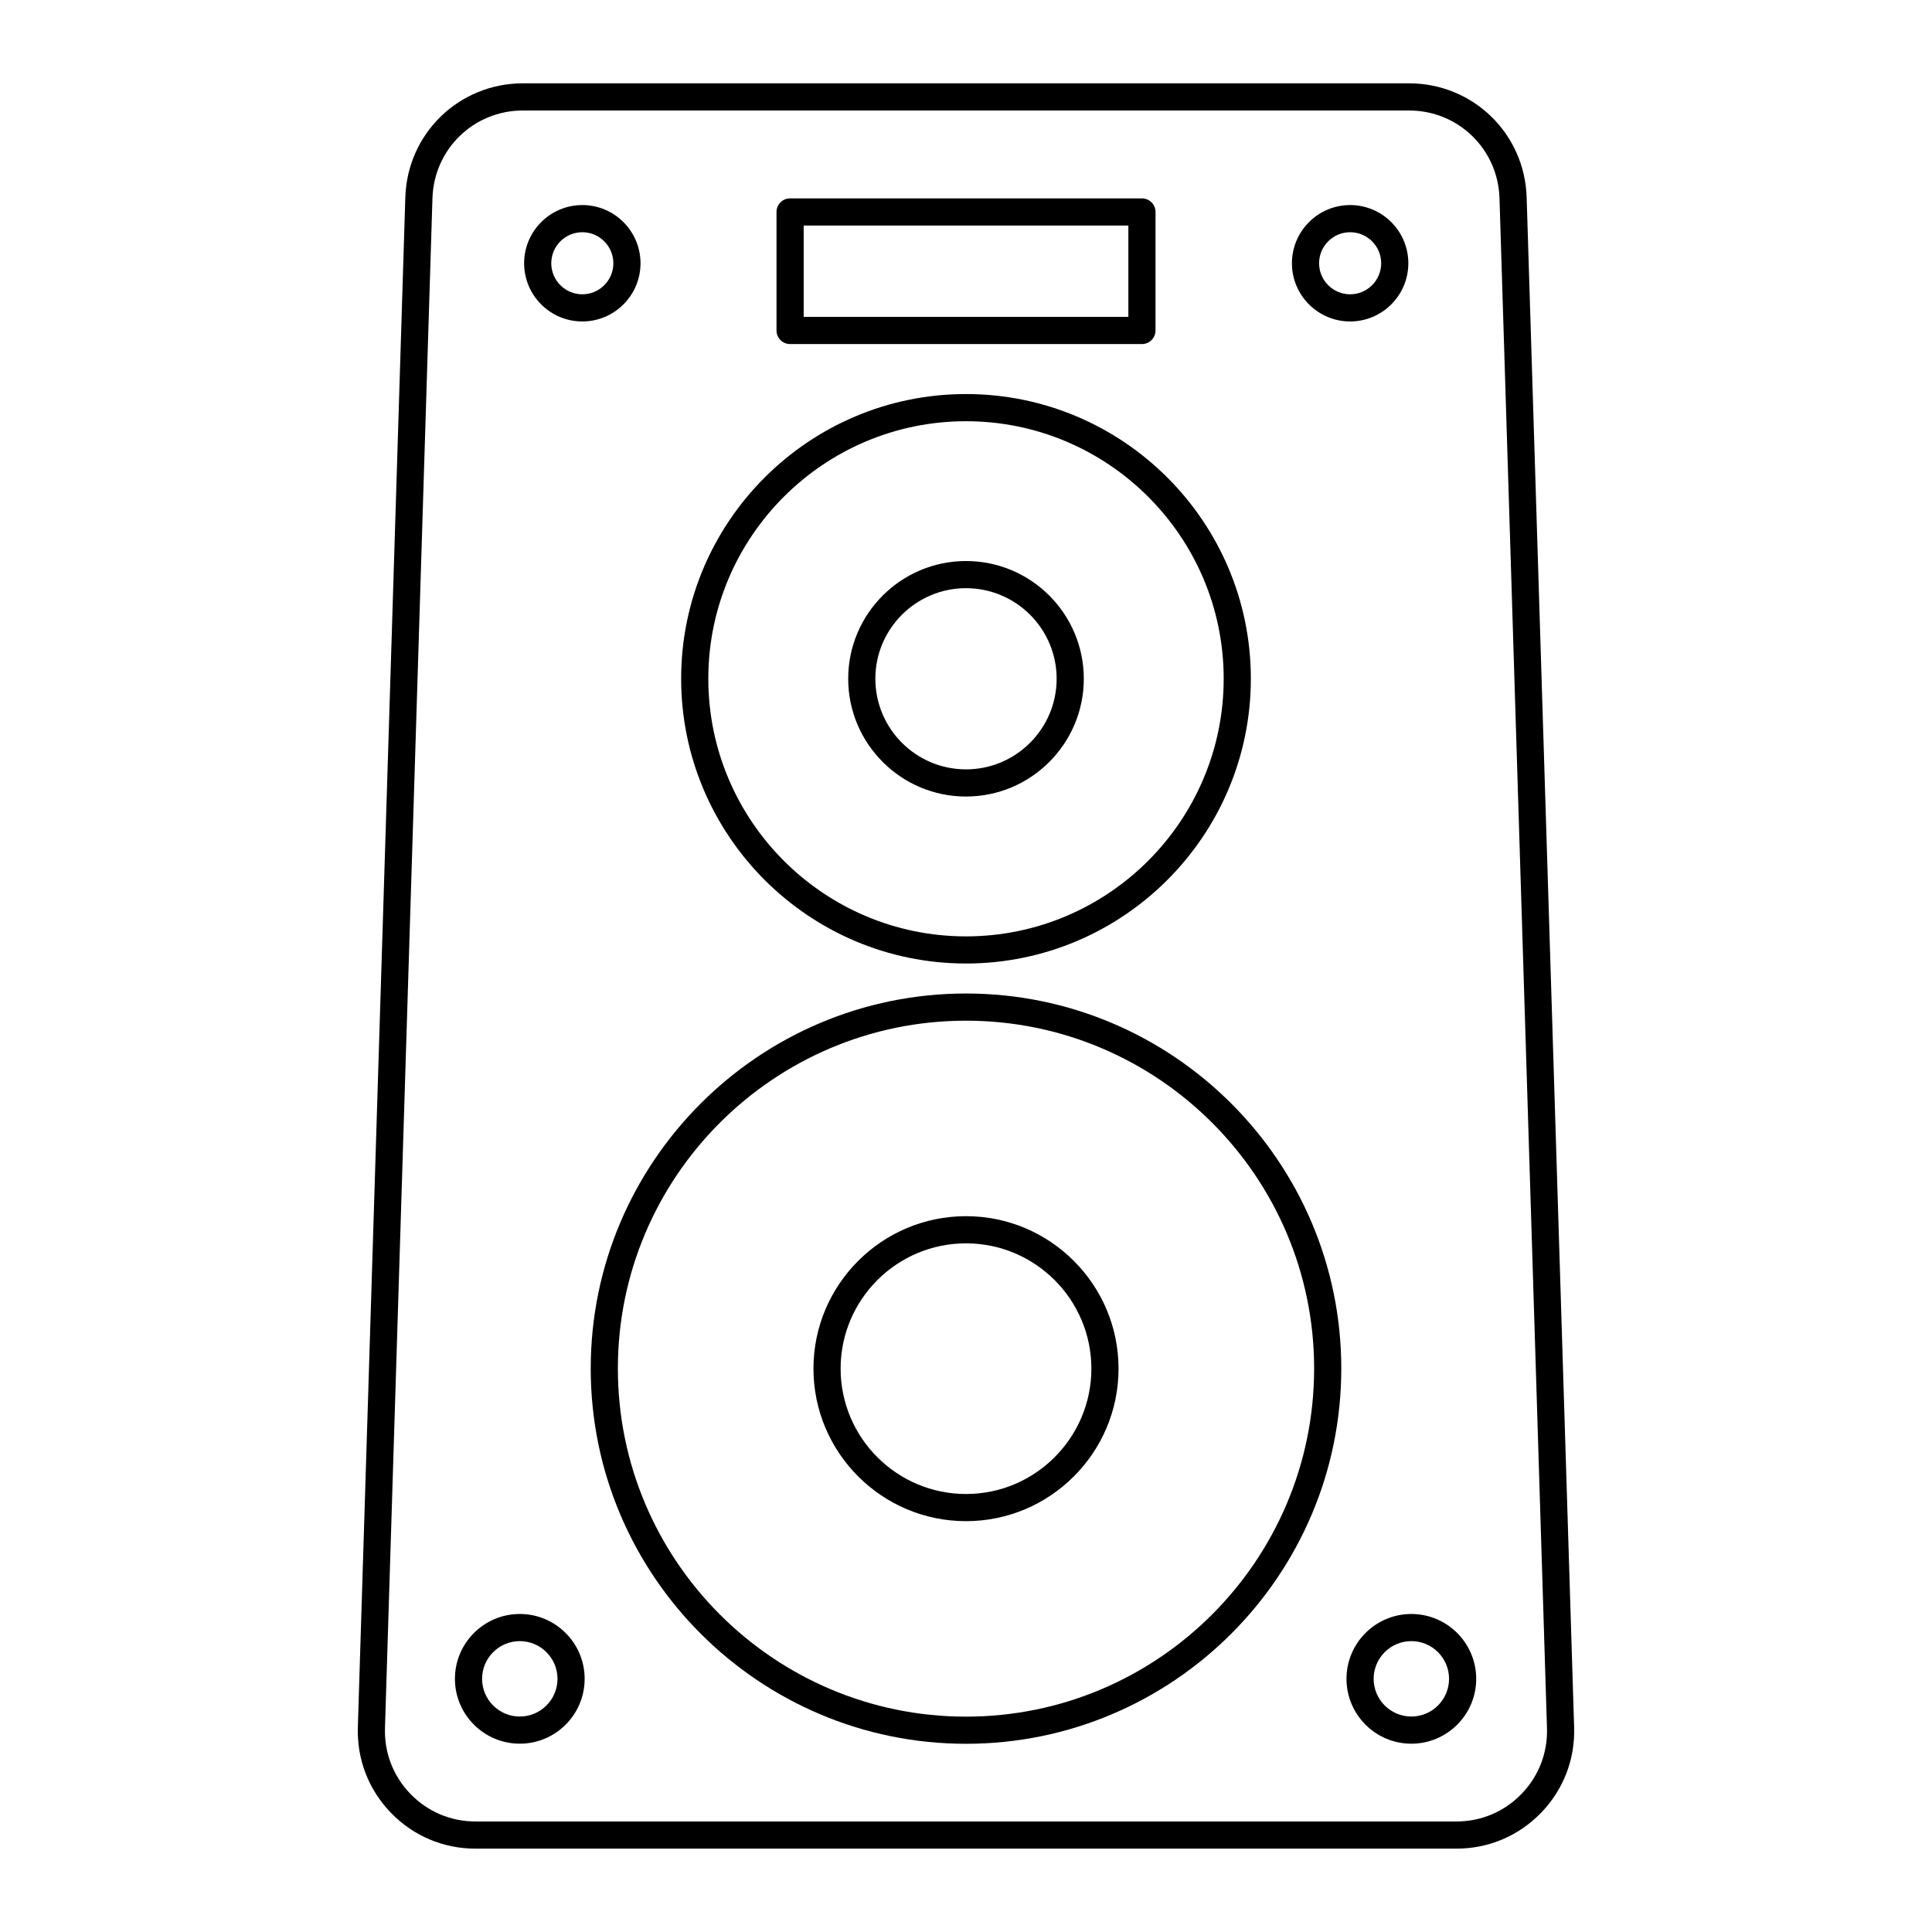
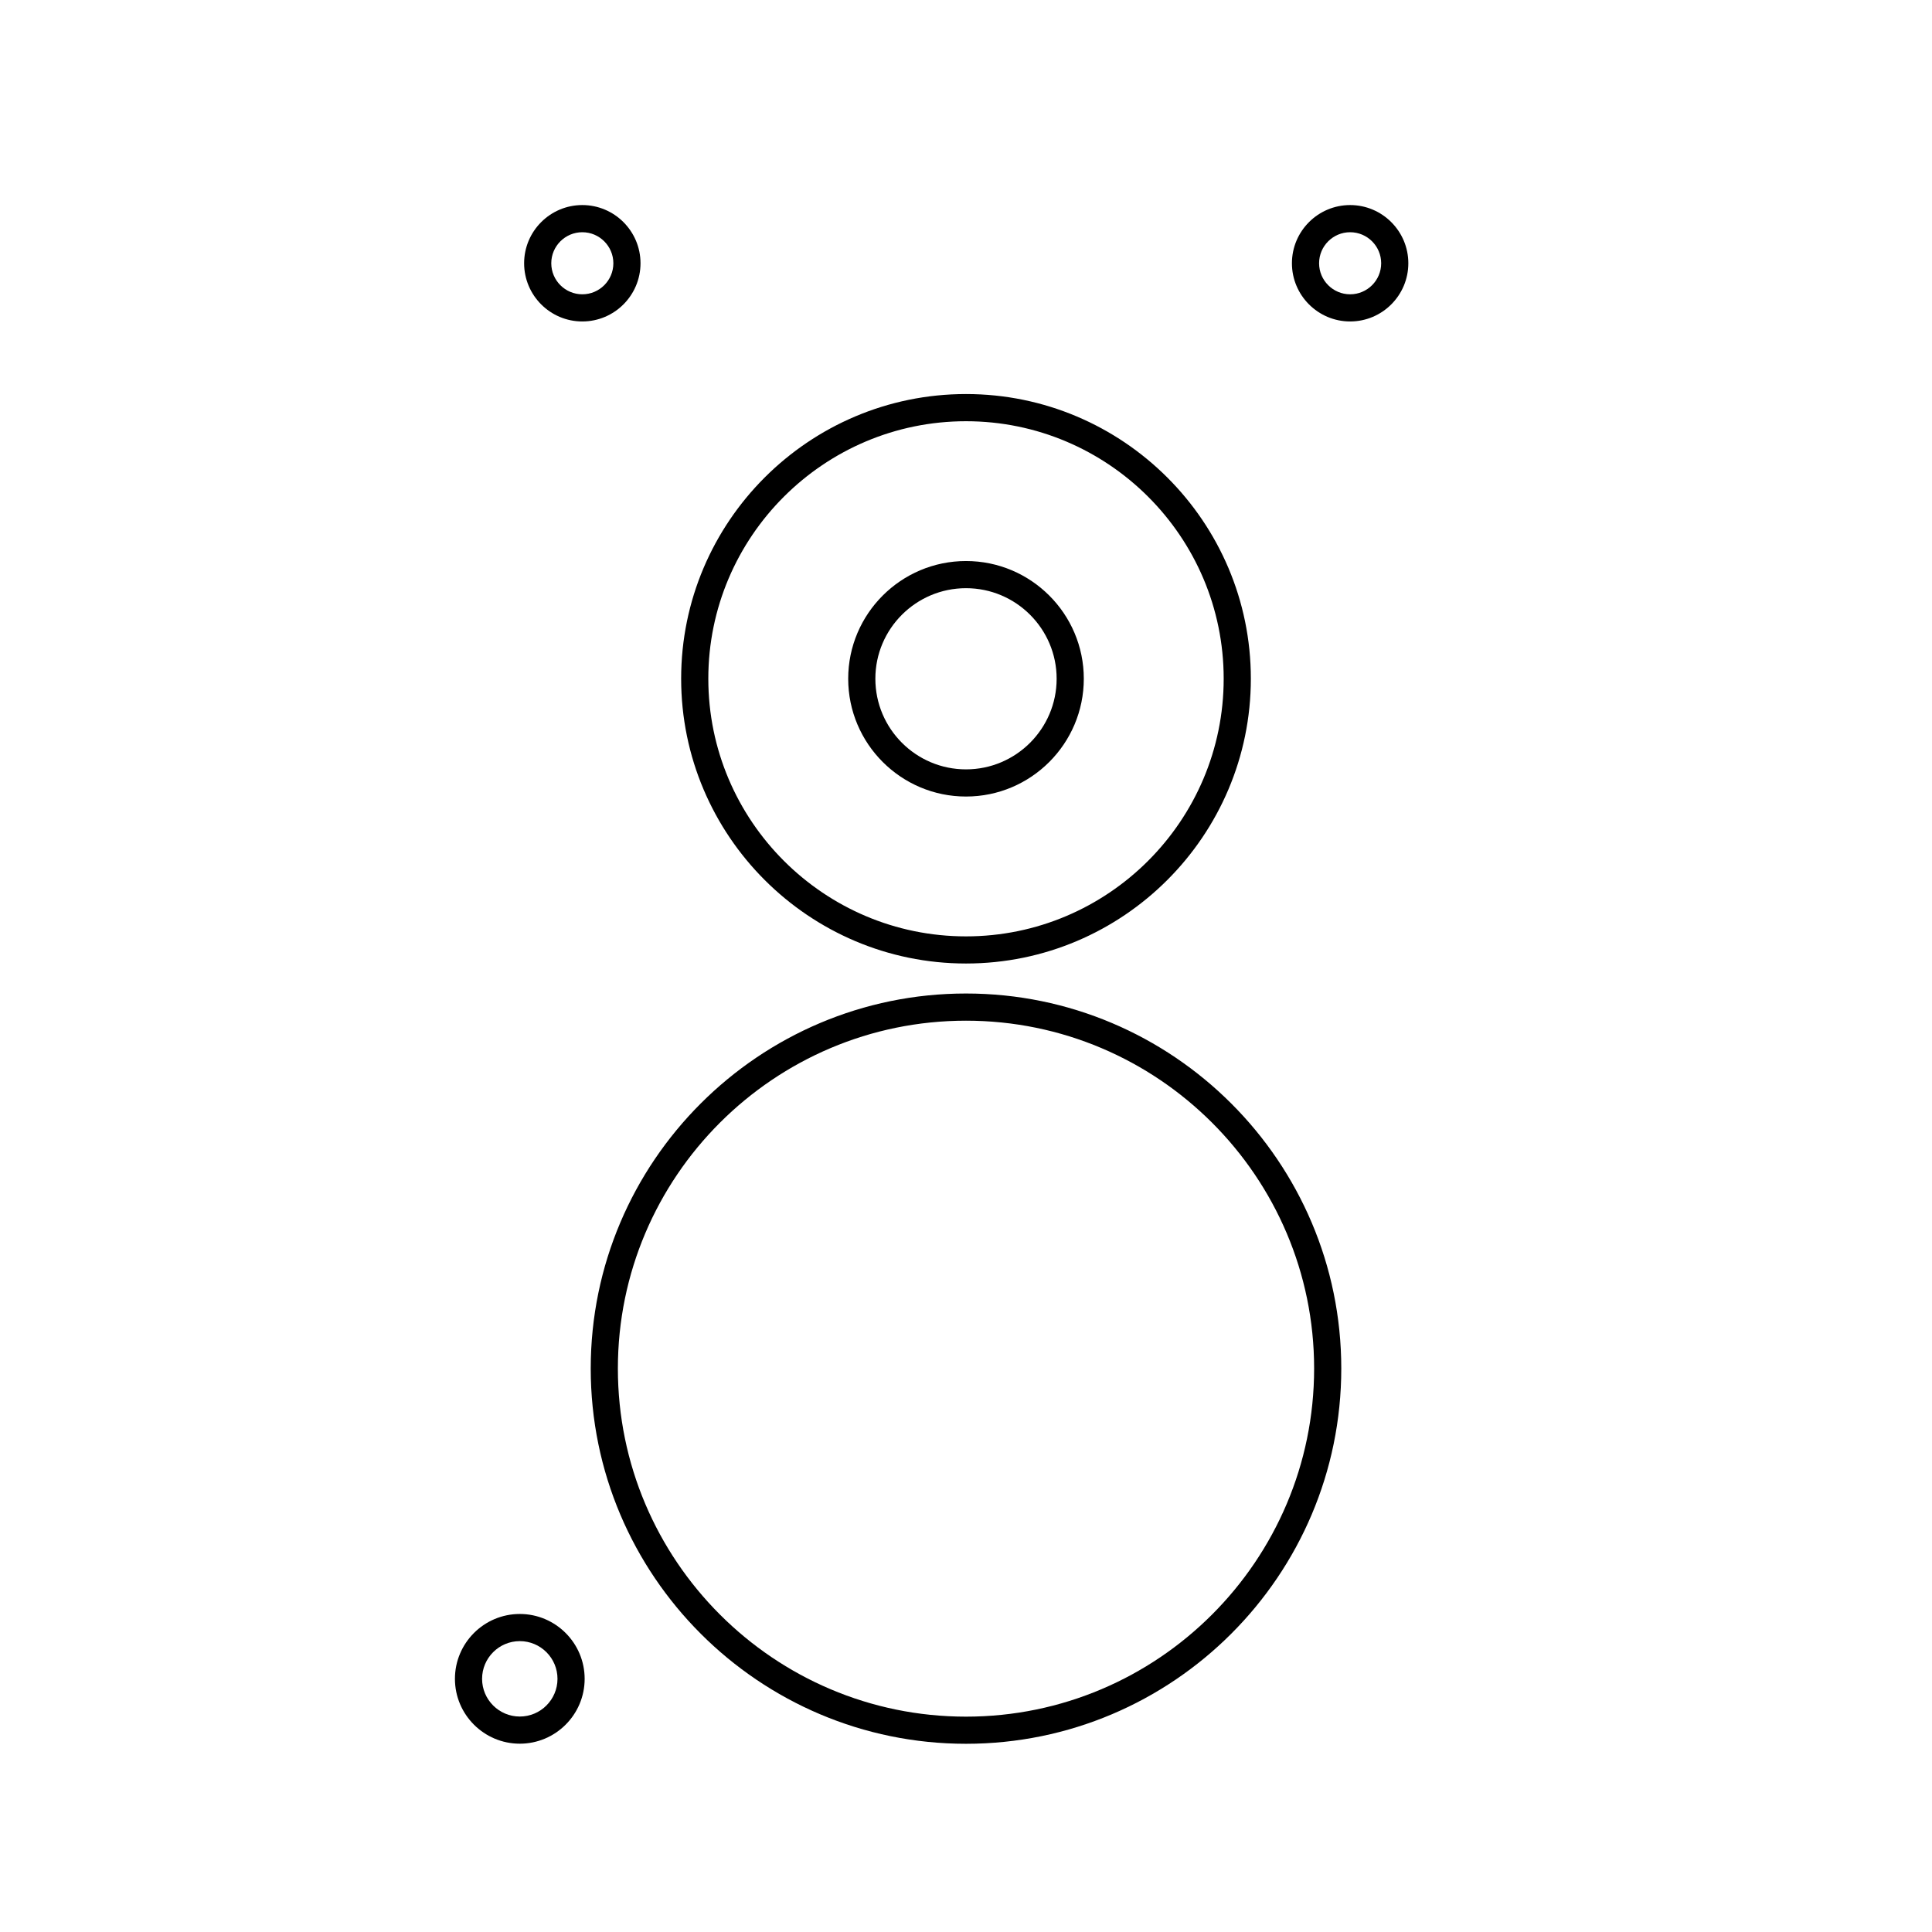
<svg xmlns="http://www.w3.org/2000/svg" fill="#000000" width="800px" height="800px" version="1.1" viewBox="144 144 512 512">
  <g>
-     <path d="m552.38 624.43c5.926-6.113 9.047-14.168 8.781-22.684l-12.582-405.43c-0.523-16.953-14.223-30.234-31.18-30.234h-234.8c-16.961 0-30.656 13.281-31.184 30.23l-12.582 405.43c-0.262 8.516 2.856 16.57 8.781 22.684 5.93 6.117 13.887 9.484 22.402 9.484h259.96c8.52 0 16.473-3.367 22.402-9.48zm-299.6-5.012c-4.559-4.703-6.961-10.902-6.758-17.449l12.582-405.43c0.406-13.043 10.945-23.258 23.992-23.258h234.8c13.047 0 23.586 10.215 23.988 23.258l12.582 405.43c0.203 6.547-2.195 12.746-6.758 17.449-4.559 4.703-10.68 7.293-17.234 7.293h-259.96c-6.555 0-12.672-2.59-17.234-7.293z" />
-     <path d="m353.38 235.18h93.246c1.988 0 3.598-1.609 3.598-3.598v-31.406c0-1.988-1.609-3.598-3.598-3.598h-93.246c-1.988 0-3.598 1.609-3.598 3.598v31.406c0 1.988 1.613 3.598 3.598 3.598zm3.602-31.406h86.047v24.211h-86.047z" />
    <path d="m400 399.34c41.625 0 75.488-33.863 75.488-75.488 0-41.59-33.863-75.426-75.488-75.426s-75.488 33.836-75.488 75.426c0 41.625 33.863 75.488 75.488 75.488zm0-143.71c37.656 0 68.289 30.609 68.289 68.23 0 37.656-30.633 68.289-68.289 68.289s-68.289-30.633-68.289-68.289c-0.004-37.621 30.633-68.23 68.289-68.23z" />
    <path d="m400 355.09c17.215 0 31.219-14.004 31.219-31.219 0-17.199-14.004-31.191-31.219-31.191s-31.219 13.992-31.219 31.191c0 17.215 14.004 31.219 31.219 31.219zm0-55.215c13.246 0 24.02 10.766 24.02 23.996 0 13.246-10.773 24.02-24.02 24.02s-24.02-10.773-24.02-24.02c-0.004-13.23 10.773-23.996 24.02-23.996z" />
    <path d="m400 407.29c-54.84 0-99.453 44.578-99.453 99.379 0 54.84 44.617 99.453 99.453 99.453 54.84 0 99.453-44.613 99.453-99.453 0-54.797-44.617-99.379-99.453-99.379zm0 191.64c-50.871 0-92.258-41.387-92.258-92.258 0-50.828 41.387-92.18 92.258-92.18s92.258 41.352 92.258 92.18c-0.004 50.871-41.387 92.258-92.258 92.258z" />
-     <path d="m400 466.3c-22.293 0-40.426 18.125-40.426 40.398 0 22.293 18.133 40.426 40.426 40.426s40.426-18.133 40.426-40.426c-0.004-22.277-18.137-40.398-40.426-40.398zm0 73.625c-18.32 0-33.227-14.902-33.227-33.227 0-18.305 14.906-33.199 33.227-33.199s33.227 14.895 33.227 33.199c0 18.32-14.906 33.227-33.227 33.227z" />
-     <path d="m535.21 588.91c0-9.477-7.711-17.188-17.188-17.188-9.477 0-17.188 7.711-17.188 17.188 0 9.477 7.711 17.188 17.188 17.188 9.48 0 17.188-7.711 17.188-17.188zm-17.188 9.988c-5.508 0-9.992-4.481-9.992-9.992 0-5.512 4.484-9.992 9.992-9.992 5.508 0 9.992 4.481 9.992 9.992 0 5.512-4.484 9.992-9.992 9.992z" />
    <path d="m501.8 229.19c8.504 0 15.422-6.918 15.422-15.426 0-8.504-6.918-15.422-15.422-15.422s-15.426 6.918-15.426 15.422 6.918 15.426 15.426 15.426zm0-23.648c4.535 0 8.227 3.691 8.227 8.223 0 4.535-3.691 8.227-8.227 8.227s-8.227-3.691-8.227-8.227 3.688-8.223 8.227-8.223z" />
    <path d="m298.32 229.19c8.504 0 15.422-6.918 15.422-15.426 0-8.504-6.918-15.422-15.422-15.422-8.504 0-15.422 6.918-15.422 15.422s6.914 15.426 15.422 15.426zm0-23.648c4.535 0 8.227 3.691 8.227 8.223 0 4.535-3.691 8.227-8.227 8.227-4.535 0-8.227-3.691-8.227-8.227s3.691-8.223 8.227-8.223z" />
    <path d="m281.75 571.72c-9.477 0-17.188 7.711-17.188 17.188 0 9.477 7.711 17.188 17.188 17.188 9.477 0 17.188-7.711 17.188-17.188 0-9.477-7.711-17.188-17.188-17.188zm0 27.18c-5.508 0-9.992-4.481-9.992-9.992 0-5.512 4.484-9.992 9.992-9.992 5.508 0 9.992 4.481 9.992 9.992-0.004 5.512-4.484 9.992-9.992 9.992z" />
  </g>
</svg>